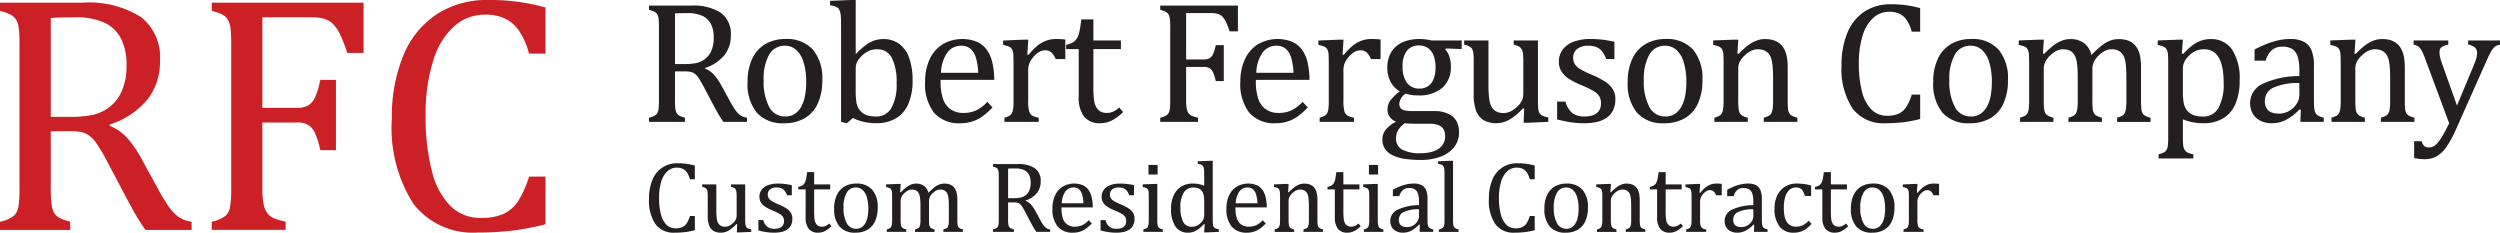
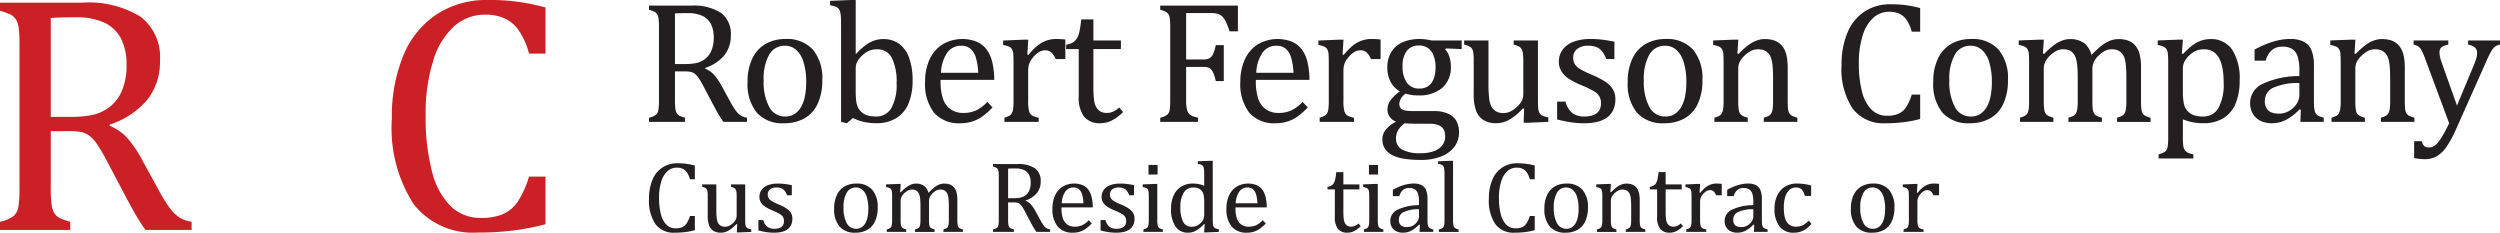
<svg xmlns="http://www.w3.org/2000/svg" id="Layer_1" data-name="Layer 1" viewBox="0 0 172 16.009">
  <defs>
    <style>.cls-1{fill:#cb2026;}.cls-2{fill:#231f20;}</style>
  </defs>
  <title>logo</title>
  <path class="cls-1" d="M3.493,9.025v3.894a8.041,8.041,0,0,0,.063,1.197,1.484,1.484,0,0,0,.189.562.966.966,0,0,0,.344.309,3.797,3.797,0,0,0,.744.269v.562H0v-.562a2.328,2.328,0,0,0,.951-.406,1.101,1.101,0,0,0,.315-.635A7.724,7.724,0,0,0,1.34,12.954V3.047a8.141,8.141,0,0,0-.057-1.151A1.443,1.443,0,0,0,1.094,1.335a.985.985,0,0,0-.35-.321A3.934,3.934,0,0,0,0,.745V.183H5.669a6.771,6.771,0,0,1,4.008.974A3.499,3.499,0,0,1,11.006,4.181a4.188,4.188,0,0,1-.864,2.669,5.593,5.593,0,0,1-2.594,1.717v.092a3.369,3.369,0,0,1,1.197.82,8.238,8.238,0,0,1,1.105,1.654l1.031,1.878a11.378,11.378,0,0,0,.767,1.261,2.832,2.832,0,0,0,.653.663,2.16,2.16,0,0,0,.882.321v.562H10.01a13.462,13.462,0,0,1-.825-1.306Q8.796,13.812,8.418,13.091L7.41,11.178A12.382,12.382,0,0,0,6.66,9.895a2.299,2.299,0,0,0-.539-.578,1.534,1.534,0,0,0-.527-.229,4.149,4.149,0,0,0-.842-.064Zm0-7.788V8.041H4.787a7.384,7.384,0,0,0,1.615-.143,2.994,2.994,0,0,0,1.145-.544A2.771,2.771,0,0,0,8.389,6.236a4.355,4.355,0,0,0,.315-1.758,3.928,3.928,0,0,0-.372-1.81A2.481,2.481,0,0,0,7.204,1.57a4.602,4.602,0,0,0-2.039-.378Q4.134,1.191,3.493,1.237Z" />
-   <path class="cls-1" d="M25.013.183V3.643H23.89a9.878,9.878,0,0,0-.486-1.261,2.65,2.65,0,0,0-.493-.733,1.442,1.442,0,0,0-.601-.355,3.237,3.237,0,0,0-.905-.104H18.05v6.23h2.359a1.582,1.582,0,0,0,.79-.165,1.236,1.236,0,0,0,.475-.556,5.544,5.544,0,0,0,.361-1.203h1.077v4.834H22.035a5.423,5.423,0,0,0-.366-1.174,1.319,1.319,0,0,0-.464-.562,1.54,1.54,0,0,0-.796-.166H18.05v4.489a6.017,6.017,0,0,0,.08,1.099,1.561,1.561,0,0,0,.263.653,1.102,1.102,0,0,0,.492.361,5.277,5.277,0,0,0,.767.223v.562h-5.085v-.562a2.328,2.328,0,0,0,.951-.406,1.101,1.101,0,0,0,.315-.635,7.724,7.724,0,0,0,.075-1.26V3.047a8.141,8.141,0,0,0-.057-1.151,1.443,1.443,0,0,0-.189-.562.985.985,0,0,0-.35-.321,3.934,3.934,0,0,0-.744-.269V.183Z" />
  <path class="cls-1" d="M37.531.516V3.689H36.397a4.999,4.999,0,0,0-.699-1.586,2.456,2.456,0,0,0-.985-.842,3.278,3.278,0,0,0-1.351-.253,3.153,3.153,0,0,0-2.101.785,5.163,5.163,0,0,0-1.449,2.359,12.086,12.086,0,0,0-.527,3.808,14.635,14.635,0,0,0,.435,3.831,5.089,5.089,0,0,0,1.283,2.393,2.905,2.905,0,0,0,2.084.808,3.753,3.753,0,0,0,1.535-.269,2.433,2.433,0,0,0,1.002-.853,6.684,6.684,0,0,0,.773-1.718h1.134v3.275a16.753,16.753,0,0,1-2.205.429A19.742,19.742,0,0,1,32.847,16a5.167,5.167,0,0,1-4.398-1.97,9.674,9.674,0,0,1-1.489-5.876,11.033,11.033,0,0,1,.773-4.294,6.234,6.234,0,0,1,2.273-2.852A6.282,6.282,0,0,1,33.591,0a14.034,14.034,0,0,1,3.94.516Z" />
  <path class="cls-2" d="M46.438,4.91V6.902a4.096,4.096,0,0,0,.032.612.754.754,0,0,0,.097.287.493.493,0,0,0,.176.158,1.981,1.981,0,0,0,.381.138v.287H44.651V8.098a1.2,1.2,0,0,0,.486-.208.566.566,0,0,0,.161-.325,3.963,3.963,0,0,0,.038-.645V1.852a4.183,4.183,0,0,0-.029-.589.736.736,0,0,0-.097-.287.498.498,0,0,0-.179-.164,1.981,1.981,0,0,0-.381-.138V.387h2.9a3.465,3.465,0,0,1,2.051.498,1.79,1.79,0,0,1,.68,1.547,2.141,2.141,0,0,1-.442,1.365,2.861,2.861,0,0,1-1.327.879v.047a1.72,1.72,0,0,1,.612.419,4.207,4.207,0,0,1,.565.847l.527.961a5.761,5.761,0,0,0,.393.645,1.455,1.455,0,0,0,.334.34,1.112,1.112,0,0,0,.451.164v.287h-1.623a6.962,6.962,0,0,1-.422-.668q-.199-.357-.393-.727l-.516-.979a6.264,6.264,0,0,0-.384-.656,1.177,1.177,0,0,0-.275-.296.787.787,0,0,0-.27-.117,2.124,2.124,0,0,0-.431-.032Zm0-3.984V4.406h.662a3.784,3.784,0,0,0,.826-.073,1.529,1.529,0,0,0,.586-.278,1.415,1.415,0,0,0,.431-.571,2.231,2.231,0,0,0,.161-.899,2.008,2.008,0,0,0-.19-.926,1.268,1.268,0,0,0-.577-.562,2.354,2.354,0,0,0-1.043-.193Q46.767.902,46.438.926Z" />
  <path class="cls-2" d="M53.936,8.479a2.365,2.365,0,0,1-1.86-.718,3.096,3.096,0,0,1-.642-2.124A3.602,3.602,0,0,1,51.771,4.002a2.261,2.261,0,0,1,.923-.993,2.706,2.706,0,0,1,1.336-.325,2.4,2.4,0,0,1,1.898.729,3.066,3.066,0,0,1,.645,2.095,3.756,3.756,0,0,1-.322,1.641,2.203,2.203,0,0,1-.914.999A2.823,2.823,0,0,1,53.936,8.479ZM52.541,5.514a3.672,3.672,0,0,0,.384,1.854,1.211,1.211,0,0,0,1.099.647,1.145,1.145,0,0,0,.668-.19,1.434,1.434,0,0,0,.448-.513,2.509,2.509,0,0,0,.249-.747,5.023,5.023,0,0,0,.076-.888A4.563,4.563,0,0,0,55.275,4.248a1.769,1.769,0,0,0-.519-.835,1.156,1.156,0,0,0-.75-.267,1.204,1.204,0,0,0-1.087.615A3.364,3.364,0,0,0,52.541,5.514Z" />
  <path class="cls-2" d="M58.873,3.703,58.896,3.709a5.184,5.184,0,0,1,.683-.621,2.291,2.291,0,0,1,.562-.296,1.895,1.895,0,0,1,.636-.103,1.804,1.804,0,0,1,1.075.319,2.014,2.014,0,0,1,.691.958,4.417,4.417,0,0,1,.243,1.564,4.003,4.003,0,0,1-.29,1.614,2.109,2.109,0,0,1-.855.996,2.567,2.567,0,0,1-1.339.337,4.044,4.044,0,0,1-.817-.079,3.599,3.599,0,0,1-.806-.278l-.41.357-.404-.094V2.016q0-.562-.009-.785a1.932,1.932,0,0,0-.047-.378.655.655,0,0,0-.105-.243A.474.474,0,0,0,57.522.469a1.909,1.909,0,0,0-.413-.105V.059L58.527,0h.346Zm0,2.572a4.947,4.947,0,0,0,.041.718,1.342,1.342,0,0,0,.138.442,1.079,1.079,0,0,0,.281.322,1.061,1.061,0,0,0,.413.202,2.157,2.157,0,0,0,.51.056,1.183,1.183,0,0,0,1.066-.574,3.269,3.269,0,0,0,.363-1.723A3.619,3.619,0,0,0,61.354,3.976a1.078,1.078,0,0,0-.999-.583,1.414,1.414,0,0,0-.568.103,1.67,1.67,0,0,0-.466.319,1.613,1.613,0,0,0-.34.428,1.036,1.036,0,0,0-.108.48Z" />
  <path class="cls-2" d="M68.286,7.389a4.947,4.947,0,0,1-.688.615,2.625,2.625,0,0,1-.688.349,2.582,2.582,0,0,1-.826.126,2.259,2.259,0,0,1-1.822-.724,3.221,3.221,0,0,1-.615-2.136,3.589,3.589,0,0,1,.313-1.541,2.371,2.371,0,0,1,.894-1.031,2.705,2.705,0,0,1,2.344-.176,1.696,1.696,0,0,1,.665.513,2.389,2.389,0,0,1,.387.82,5.407,5.407,0,0,1,.155,1.292H64.712v.105a3.759,3.759,0,0,0,.155,1.163,1.469,1.469,0,0,0,.51.738,1.495,1.495,0,0,0,.923.267,2.024,2.024,0,0,0,.864-.179,2.562,2.562,0,0,0,.765-.583Zm-.984-2.379a4.458,4.458,0,0,0-.158-1.034,1.294,1.294,0,0,0-.369-.615.947.947,0,0,0-.645-.214,1.142,1.142,0,0,0-.964.483,2.6,2.6,0,0,0-.425,1.38Z" />
  <path class="cls-2" d="M70.68,3.756l.082.018a4.463,4.463,0,0,1,.598-.618,2.16,2.16,0,0,1,.595-.349,2.001,2.001,0,0,1,.724-.123,4.889,4.889,0,0,1,.615.035V4.066h-.662a1.374,1.374,0,0,0-.299-.46.621.621,0,0,0-.434-.144.816.816,0,0,0-.419.123,1.561,1.561,0,0,0-.401.357,1.51,1.51,0,0,0-.267.439,1.448,1.448,0,0,0-.073.486V6.92a2.798,2.798,0,0,0,.064.735.519.519,0,0,0,.214.296,1.289,1.289,0,0,0,.448.146v.287H69.104V8.098a1.964,1.964,0,0,0,.319-.123.518.518,0,0,0,.167-.146A.691.691,0,0,0,69.696,7.541,3.716,3.716,0,0,0,69.731,6.938V4.383q0-.375-.012-.604a.915.915,0,0,0-.082-.366.445.445,0,0,0-.214-.205,1.691,1.691,0,0,0-.407-.114V2.789l1.371-.059h.357Z" />
  <path class="cls-2" d="M73.35,3.076a1.231,1.231,0,0,0,.475-.164.841.841,0,0,0,.284-.302,1.66,1.66,0,0,0,.161-.463q.059-.278.123-.812h.832V2.783h1.893V3.375H75.225V5.982a6.886,6.886,0,0,0,.047.905,1.247,1.247,0,0,0,.176.527.785.785,0,0,0,.293.272.943.943,0,0,0,.422.082,1.018,1.018,0,0,0,.439-.097,1.649,1.649,0,0,0,.404-.278l.264.316a3.159,3.159,0,0,1-.788.586,1.736,1.736,0,0,1-.771.182,1.373,1.373,0,0,1-1.125-.448A2.189,2.189,0,0,1,74.217,6.627V3.375h-.867Z" />
  <path class="cls-2" d="M85.168.387V2.156h-.574a5.061,5.061,0,0,0-.249-.645,1.355,1.355,0,0,0-.252-.375.737.737,0,0,0-.308-.182,1.657,1.657,0,0,0-.463-.053H81.606v3.188h1.207a.808.808,0,0,0,.404-.085.635.635,0,0,0,.243-.284,2.852,2.852,0,0,0,.185-.615h.551V5.578H83.645a2.789,2.789,0,0,0-.188-.601.675.675,0,0,0-.237-.287.786.786,0,0,0-.407-.085H81.606V6.902a3.071,3.071,0,0,0,.041.562.797.797,0,0,0,.135.334.567.567,0,0,0,.252.185,2.795,2.795,0,0,0,.393.114v.287H79.825V8.098a1.2,1.2,0,0,0,.486-.208.566.566,0,0,0,.161-.325,3.963,3.963,0,0,0,.038-.645V1.852a4.183,4.183,0,0,0-.029-.589.736.736,0,0,0-.097-.287.498.498,0,0,0-.179-.164,1.981,1.981,0,0,0-.381-.138V.387Z" />
  <path class="cls-2" d="M89.976,7.389a4.946,4.946,0,0,1-.688.615,2.631,2.631,0,0,1-.689.349,2.582,2.582,0,0,1-.826.126,2.258,2.258,0,0,1-1.822-.724,3.221,3.221,0,0,1-.615-2.136,3.589,3.589,0,0,1,.314-1.541,2.369,2.369,0,0,1,.893-1.031,2.704,2.704,0,0,1,2.343-.176,1.699,1.699,0,0,1,.666.513,2.389,2.389,0,0,1,.387.82,5.414,5.414,0,0,1,.154,1.292H86.402v.105a3.756,3.756,0,0,0,.156,1.163,1.468,1.468,0,0,0,.509.738,1.492,1.492,0,0,0,.922.267,2.028,2.028,0,0,0,.865-.179,2.559,2.559,0,0,0,.764-.583Zm-.984-2.379a4.458,4.458,0,0,0-.158-1.034,1.294,1.294,0,0,0-.369-.615.947.947,0,0,0-.645-.214,1.14,1.14,0,0,0-.963.483,2.604,2.604,0,0,0-.425,1.38Z" />
  <path class="cls-2" d="M92.37,3.756l.082.018a4.463,4.463,0,0,1,.598-.618,2.16,2.16,0,0,1,.595-.349,2.001,2.001,0,0,1,.724-.123,4.889,4.889,0,0,1,.615.035V4.066h-.662a1.374,1.374,0,0,0-.299-.46.621.621,0,0,0-.434-.144.816.816,0,0,0-.419.123,1.561,1.561,0,0,0-.401.357,1.51,1.51,0,0,0-.267.439,1.448,1.448,0,0,0-.073.486V6.92a2.798,2.798,0,0,0,.064.735.519.519,0,0,0,.214.296,1.289,1.289,0,0,0,.448.146v.287H90.794V8.098a1.964,1.964,0,0,0,.319-.123.518.518,0,0,0,.167-.146.691.691,0,0,0,.105-.287,3.716,3.716,0,0,0,.035-.604V4.383q0-.375-.012-.604a.915.915,0,0,0-.082-.366.445.445,0,0,0-.214-.205,1.691,1.691,0,0,0-.407-.114V2.789l1.371-.059h.357Z" />
  <path class="cls-2" d="M100.564,3.375l-1.084-.041-.053.064a1.252,1.252,0,0,1,.287.495,2.109,2.109,0,0,1,.105.677,1.86,1.86,0,0,1-.589,1.474,2.451,2.451,0,0,1-1.673.519,2.544,2.544,0,0,1-.838-.123.91.91,0,0,0-.445.668.535.535,0,0,0,.085.328.479.479,0,0,0,.281.158,2.772,2.772,0,0,0,.595.047h1.406a2.298,2.298,0,0,1,1.014.193,1.192,1.192,0,0,1,.56.519,1.639,1.639,0,0,1,.167.759,1.615,1.615,0,0,1-.316.981,2.044,2.044,0,0,1-.914.671,3.723,3.723,0,0,1-1.395.24,7.633,7.633,0,0,1-1.081-.07,2.892,2.892,0,0,1-.838-.237,1.352,1.352,0,0,1-.539-.439,1.163,1.163,0,0,1-.19-.683,1.036,1.036,0,0,1,.246-.671,2.116,2.116,0,0,1,.697-.53.974.974,0,0,1-.434-.328.841.841,0,0,1-.158-.51,1.073,1.073,0,0,1,.188-.612,2.929,2.929,0,0,1,.662-.636,1.636,1.636,0,0,1-.642-.668,2.05,2.05,0,0,1-.22-.961,2.124,2.124,0,0,1,.167-.876A1.664,1.664,0,0,1,96.079,3.167a1.974,1.974,0,0,1,.7-.363,3.053,3.053,0,0,1,.873-.12,3.586,3.586,0,0,1,.838.1h2.074ZM96.645,8.479a1.683,1.683,0,0,0-.448.472,1.077,1.077,0,0,0-.149.565.839.839,0,0,0,.419.776,2.572,2.572,0,0,0,1.28.249,2.6,2.6,0,0,0,.905-.141,1.243,1.243,0,0,0,.577-.404.992.992,0,0,0,.199-.615,1.245,1.245,0,0,0-.041-.319.647.647,0,0,0-.155-.278.786.786,0,0,0-.325-.196,1.715,1.715,0,0,0-.551-.073h-.873Q97.008,8.514,96.645,8.479ZM96.498,4.564a1.855,1.855,0,0,0,.299,1.131,1.011,1.011,0,0,0,.861.398,1.057,1.057,0,0,0,.51-.114.944.944,0,0,0,.343-.313,1.414,1.414,0,0,0,.193-.46,2.379,2.379,0,0,0,.062-.548,2.215,2.215,0,0,0-.146-.861A1.076,1.076,0,0,0,98.221,3.29a1.053,1.053,0,0,0-.58-.161A1.02,1.02,0,0,0,96.791,3.498,1.683,1.683,0,0,0,96.498,4.564Z" />
  <path class="cls-2" d="M100.737,2.783h1.67V5.766a7.694,7.694,0,0,0,.053,1.043,1.56,1.56,0,0,0,.158.539.89.89,0,0,0,.299.305.988.988,0,0,0,.533.123,1.075,1.075,0,0,0,.428-.088,1.816,1.816,0,0,0,.457-.308,1.476,1.476,0,0,0,.36-.437,1.113,1.113,0,0,0,.108-.504V4.242q0-.334-.018-.504a1.04,1.04,0,0,0-.059-.272.588.588,0,0,0-.097-.167.521.521,0,0,0-.158-.117,1.714,1.714,0,0,0-.331-.111V2.783h1.67v4.002q0,.451.018.65a.894.894,0,0,0,.076.316.459.459,0,0,0,.182.19,1.548,1.548,0,0,0,.439.138v.305l-1.342.059h-.357l.035-.961-.088-.023a3.878,3.878,0,0,1-.929.773,1.811,1.811,0,0,1-.888.246,1.664,1.664,0,0,1-.879-.211,1.27,1.27,0,0,1-.516-.63,3.249,3.249,0,0,1-.17-1.181V4.242a3.951,3.951,0,0,0-.038-.677.564.564,0,0,0-.146-.293,1.115,1.115,0,0,0-.472-.202Z" />
  <path class="cls-2" d="M111.071,4.066h-.562a1.767,1.767,0,0,0-.305-.554.973.973,0,0,0-.398-.284,1.585,1.585,0,0,0-.545-.082,1.173,1.173,0,0,0-.747.22.724.724,0,0,0-.278.601.818.818,0,0,0,.111.445,1.123,1.123,0,0,0,.346.328,6.017,6.017,0,0,0,.826.404,6.024,6.024,0,0,1,.923.475,1.742,1.742,0,0,1,.51.504,1.24,1.24,0,0,1,.185.686,1.731,1.731,0,0,1-.158.779,1.354,1.354,0,0,1-.445.516,1.911,1.911,0,0,1-.683.287,3.985,3.985,0,0,1-.864.088,6.104,6.104,0,0,1-.955-.073,8.895,8.895,0,0,1-.902-.19V6.99h.574a1.493,1.493,0,0,0,.469.782,1.354,1.354,0,0,0,.855.243,1.939,1.939,0,0,0,.413-.044,1.076,1.076,0,0,0,.36-.146.739.739,0,0,0,.252-.278.926.926,0,0,0,.094-.439.906.906,0,0,0-.117-.486,1.123,1.123,0,0,0-.363-.343,6.804,6.804,0,0,0-.867-.419,5.372,5.372,0,0,1-.855-.434,1.691,1.691,0,0,1-.507-.498A1.229,1.229,0,0,1,107.251,4.248a1.371,1.371,0,0,1,.261-.835,1.62,1.62,0,0,1,.753-.542,3.236,3.236,0,0,1,1.154-.188,7.108,7.108,0,0,1,.747.038q.36.038.905.149Z" />
  <path class="cls-2" d="M114.49,8.479a2.365,2.365,0,0,1-1.86-.718,3.096,3.096,0,0,1-.642-2.124A3.602,3.602,0,0,1,112.325,4.002a2.261,2.261,0,0,1,.923-.993,2.706,2.706,0,0,1,1.336-.325,2.4,2.4,0,0,1,1.898.729,3.066,3.066,0,0,1,.645,2.095,3.756,3.756,0,0,1-.322,1.641,2.203,2.203,0,0,1-.914.999A2.823,2.823,0,0,1,114.49,8.479ZM113.096,5.514a3.672,3.672,0,0,0,.384,1.854,1.211,1.211,0,0,0,1.099.647,1.145,1.145,0,0,0,.668-.19,1.434,1.434,0,0,0,.448-.513,2.509,2.509,0,0,0,.249-.747,5.023,5.023,0,0,0,.076-.888A4.563,4.563,0,0,0,115.829,4.248a1.769,1.769,0,0,0-.519-.835,1.156,1.156,0,0,0-.75-.267,1.204,1.204,0,0,0-1.087.615A3.364,3.364,0,0,0,113.096,5.514Z" />
  <path class="cls-2" d="M123.658,8.385h-2.309V8.098a2.066,2.066,0,0,0,.328-.123.48.48,0,0,0,.167-.146.754.754,0,0,0,.105-.29,3.396,3.396,0,0,0,.038-.595V5.408q0-.41-.023-.744a3.096,3.096,0,0,0-.079-.548,1.135,1.135,0,0,0-.135-.334.857.857,0,0,0-.188-.205.872.872,0,0,0-.249-.135,1.13,1.13,0,0,0-.369-.05,1.059,1.059,0,0,0-.434.091,1.772,1.772,0,0,0-.451.313,1.594,1.594,0,0,0-.357.439,1.075,1.075,0,0,0-.111.498V6.92a3.496,3.496,0,0,0,.047.7.515.515,0,0,0,.179.299,1.212,1.212,0,0,0,.431.179v.287h-2.297V8.098a1.935,1.935,0,0,0,.325-.123.489.489,0,0,0,.164-.146.75.75,0,0,0,.105-.287,3.435,3.435,0,0,0,.038-.604V4.383q0-.375-.012-.604a.915.915,0,0,0-.082-.366.445.445,0,0,0-.214-.205,1.691,1.691,0,0,0-.407-.114V2.783l1.371-.053h.357l-.064.955.082.023a5.658,5.658,0,0,1,.7-.627,2.422,2.422,0,0,1,.539-.29,1.625,1.625,0,0,1,.577-.103,2.005,2.005,0,0,1,.565.073,1.268,1.268,0,0,1,.439.226,1.234,1.234,0,0,1,.313.378,1.878,1.878,0,0,1,.185.542,4.324,4.324,0,0,1,.062.803v2.209a5.135,5.135,0,0,0,.023.586.753.753,0,0,0,.082.281.48.48,0,0,0,.17.167,1.685,1.685,0,0,0,.387.144Z" />
  <path class="cls-2" d="M132.107.557v1.623h-.58a2.559,2.559,0,0,0-.357-.812A1.26,1.26,0,0,0,130.666.938a1.68,1.68,0,0,0-.691-.129,1.613,1.613,0,0,0-1.075.401,2.644,2.644,0,0,0-.741,1.207,6.181,6.181,0,0,0-.27,1.948,7.491,7.491,0,0,0,.223,1.96,2.606,2.606,0,0,0,.656,1.225,1.487,1.487,0,0,0,1.066.413,1.918,1.918,0,0,0,.785-.138,1.246,1.246,0,0,0,.513-.437,3.423,3.423,0,0,0,.396-.879h.58V8.186a8.592,8.592,0,0,1-1.128.22,10.119,10.119,0,0,1-1.269.073,2.644,2.644,0,0,1-2.25-1.008,4.948,4.948,0,0,1-.762-3.006,5.65,5.65,0,0,1,.396-2.197,3.189,3.189,0,0,1,1.163-1.459A3.211,3.211,0,0,1,130.092.293a8.068,8.068,0,0,1,.984.056A7.958,7.958,0,0,1,132.107.557Z" />
  <path class="cls-2" d="M135.51,8.479a2.365,2.365,0,0,1-1.86-.718,3.096,3.096,0,0,1-.642-2.124,3.602,3.602,0,0,1,.337-1.635,2.261,2.261,0,0,1,.923-.993,2.706,2.706,0,0,1,1.336-.325,2.4,2.4,0,0,1,1.898.729,3.066,3.066,0,0,1,.645,2.095,3.756,3.756,0,0,1-.322,1.641,2.203,2.203,0,0,1-.914.999A2.823,2.823,0,0,1,135.51,8.479Zm-1.395-2.965a3.672,3.672,0,0,0,.384,1.854,1.211,1.211,0,0,0,1.099.647,1.145,1.145,0,0,0,.668-.19,1.434,1.434,0,0,0,.448-.513,2.509,2.509,0,0,0,.249-.747,5.023,5.023,0,0,0,.076-.888,4.563,4.563,0,0,0-.19-1.43,1.769,1.769,0,0,0-.519-.835,1.156,1.156,0,0,0-.75-.267,1.204,1.204,0,0,0-1.087.615A3.364,3.364,0,0,0,134.115,5.514Z" />
  <path class="cls-2" d="M140.552,3.686l.082.023a7.179,7.179,0,0,1,.577-.53,2.692,2.692,0,0,1,.437-.287,1.895,1.895,0,0,1,.396-.155,1.529,1.529,0,0,1,.378-.047,1.58,1.58,0,0,1,.955.27,1.403,1.403,0,0,1,.51.826,7.765,7.765,0,0,1,.712-.656,2.334,2.334,0,0,1,.557-.325,1.626,1.626,0,0,1,.612-.114,1.811,1.811,0,0,1,.677.114,1.191,1.191,0,0,1,.48.352,1.497,1.497,0,0,1,.287.595,4.055,4.055,0,0,1,.091.961v2.209a4.262,4.262,0,0,0,.029.615.787.787,0,0,0,.085.264.473.473,0,0,0,.167.161,1.558,1.558,0,0,0,.375.138v.287h-2.303V8.098a2.066,2.066,0,0,0,.328-.123.48.48,0,0,0,.167-.146.754.754,0,0,0,.105-.29,3.396,3.396,0,0,0,.038-.595V5.408q0-.498-.026-.823a2.749,2.749,0,0,0-.082-.519,1.013,1.013,0,0,0-.135-.305.996.996,0,0,0-.179-.193.755.755,0,0,0-.234-.129,1.115,1.115,0,0,0-.357-.047,1.025,1.025,0,0,0-.437.094,1.739,1.739,0,0,0-.439.316,1.501,1.501,0,0,0-.343.448,1.241,1.241,0,0,0-.105.53V6.92a4.262,4.262,0,0,0,.029.615.787.787,0,0,0,.085.264.473.473,0,0,0,.167.161,1.558,1.558,0,0,0,.375.138v.287h-2.303V8.098a2.066,2.066,0,0,0,.328-.123.48.48,0,0,0,.167-.146.754.754,0,0,0,.105-.29,3.396,3.396,0,0,0,.038-.595V5.408q0-.521-.029-.85a2.642,2.642,0,0,0-.091-.527.992.992,0,0,0-.158-.322.831.831,0,0,0-.196-.188.748.748,0,0,0-.234-.097,1.314,1.314,0,0,0-.305-.032.973.973,0,0,0-.451.108,1.946,1.946,0,0,0-.431.313,1.525,1.525,0,0,0-.331.428,1.059,1.059,0,0,0-.111.48V6.92q0,.334.018.51a1.108,1.108,0,0,0,.056.275.478.478,0,0,0,.097.161.622.622,0,0,0,.167.117,1.755,1.755,0,0,0,.325.114v.287h-2.297V8.098a1.964,1.964,0,0,0,.319-.123.518.518,0,0,0,.167-.146.691.691,0,0,0,.105-.287,3.716,3.716,0,0,0,.035-.604V4.383q0-.375-.012-.604a.915.915,0,0,0-.082-.366.445.445,0,0,0-.214-.205,1.691,1.691,0,0,0-.407-.114V2.783l1.371-.053h.357Z" />
  <path class="cls-2" d="M150.182,8.209V9.445a4.46,4.46,0,0,0,.026.568.765.765,0,0,0,.094.296.52.52,0,0,0,.193.179,1.535,1.535,0,0,0,.407.129v.287h-2.391v-.287a2.261,2.261,0,0,0,.343-.12.447.447,0,0,0,.202-.182.835.835,0,0,0,.094-.325,5.02,5.02,0,0,0,.023-.545V4.418q0-.422-.012-.601a1.361,1.361,0,0,0-.047-.296.507.507,0,0,0-.103-.193.541.541,0,0,0-.182-.129,1.858,1.858,0,0,0-.378-.105V2.783l1.377-.053h.357l-.076.955.088.023a6.875,6.875,0,0,1,.574-.536,2.451,2.451,0,0,1,.437-.278,1.957,1.957,0,0,1,.434-.158,2.008,2.008,0,0,1,.442-.047,1.717,1.717,0,0,1,1.485.724,3.618,3.618,0,0,1,.519,2.118,4.001,4.001,0,0,1-.293,1.626,2.102,2.102,0,0,1-.853.99,2.571,2.571,0,0,1-1.333.331,3.862,3.862,0,0,1-.785-.073A3.512,3.512,0,0,1,150.182,8.209Zm0-1.934a4.088,4.088,0,0,0,.07.867,1.053,1.053,0,0,0,.249.495,1.128,1.128,0,0,0,.422.284,1.818,1.818,0,0,0,.642.094,1.168,1.168,0,0,0,1.066-.589,3.397,3.397,0,0,0,.357-1.737q0-2.297-1.342-2.297a1.419,1.419,0,0,0-.565.103,1.592,1.592,0,0,0-.472.331,1.506,1.506,0,0,0-.331.442,1.104,1.104,0,0,0-.097.46Z" />
  <path class="cls-2" d="M158.295,7.547l-.088-.023a3.581,3.581,0,0,1-.958.738,2.159,2.159,0,0,1-.952.217,1.709,1.709,0,0,1-.785-.173,1.232,1.232,0,0,1-.521-.486,1.417,1.417,0,0,1-.182-.724,1.447,1.447,0,0,1,.847-1.321,5.995,5.995,0,0,1,2.54-.542V4.852a3.145,3.145,0,0,0-.117-.961A.944.944,0,0,0,157.709,3.375a1.22,1.22,0,0,0-.674-.164,1.086,1.086,0,0,0-.735.24,1.47,1.47,0,0,0-.419.721h-.768V3.41a8.368,8.368,0,0,1,.938-.431,5.42,5.42,0,0,1,.75-.217,3.681,3.681,0,0,1,.762-.079,2.009,2.009,0,0,1,.932.185,1.172,1.172,0,0,1,.527.565,2.868,2.868,0,0,1,.176,1.148V6.621q0,.434.006.612a2.125,2.125,0,0,0,.035.331.69.69,0,0,0,.088.243.481.481,0,0,0,.173.155,1.757,1.757,0,0,0,.372.135v.287h-1.605Zm-.1-1.834a4.124,4.124,0,0,0-1.781.316.981.981,0,0,0-.592.92.909.909,0,0,0,.135.527.693.693,0,0,0,.34.267,1.448,1.448,0,0,0,.486.073,1.389,1.389,0,0,0,.724-.193,1.442,1.442,0,0,0,.507-.492,1.134,1.134,0,0,0,.182-.592Z" />
  <path class="cls-2" d="M166.114,8.385h-2.309V8.098a2.066,2.066,0,0,0,.328-.123.48.48,0,0,0,.167-.146.754.754,0,0,0,.105-.29,3.396,3.396,0,0,0,.038-.595V5.408q0-.41-.023-.744a3.096,3.096,0,0,0-.079-.548,1.135,1.135,0,0,0-.135-.334.857.857,0,0,0-.188-.205.872.872,0,0,0-.249-.135,1.13,1.13,0,0,0-.369-.05,1.059,1.059,0,0,0-.434.091,1.772,1.772,0,0,0-.451.313,1.594,1.594,0,0,0-.357.439,1.075,1.075,0,0,0-.111.498V6.92a3.496,3.496,0,0,0,.047.7.515.515,0,0,0,.179.299,1.212,1.212,0,0,0,.431.179v.287h-2.297V8.098a1.935,1.935,0,0,0,.325-.123.489.489,0,0,0,.164-.146A.75.75,0,0,0,161.002,7.541,3.435,3.435,0,0,0,161.04,6.938V4.383q0-.375-.012-.604a.915.915,0,0,0-.082-.366.445.445,0,0,0-.214-.205,1.691,1.691,0,0,0-.407-.114V2.783l1.371-.053h.357l-.064.955.082.023a5.658,5.658,0,0,1,.7-.627,2.422,2.422,0,0,1,.539-.29,1.625,1.625,0,0,1,.577-.103,2.005,2.005,0,0,1,.565.073,1.268,1.268,0,0,1,.439.226,1.234,1.234,0,0,1,.313.378,1.878,1.878,0,0,1,.185.542,4.324,4.324,0,0,1,.062.803v2.209a5.135,5.135,0,0,0,.023.586.753.753,0,0,0,.082.281.48.48,0,0,0,.17.167,1.685,1.685,0,0,0,.387.144Z" />
  <path class="cls-2" d="M168.988,8.865a7.76,7.76,0,0,1-.627,1.178,2.295,2.295,0,0,1-.671.68,1.61,1.61,0,0,1-.87.229,3.964,3.964,0,0,1-.727-.076V9.715h.521a.714.714,0,0,0,.176.334.444.444,0,0,0,.305.094.704.704,0,0,0,.313-.067,1.001,1.001,0,0,0,.287-.231,3.234,3.234,0,0,0,.352-.504Q168.25,9,168.502,8.479l-1.641-4.412a4.553,4.553,0,0,0-.255-.598.874.874,0,0,0-.208-.258.87.87,0,0,0-.34-.141V2.783h2.385v.287a1.664,1.664,0,0,0-.387.126.401.401,0,0,0-.164.158.517.517,0,0,0-.053.249,1.499,1.499,0,0,0,.038.328,3.421,3.421,0,0,0,.12.398l1.043,2.936,1.172-2.812a3.679,3.679,0,0,0,.155-.431,1.347,1.347,0,0,0,.056-.366.497.497,0,0,0-.138-.381,1.044,1.044,0,0,0-.478-.205V2.783H172v.287a.841.841,0,0,0-.352.144,1.092,1.092,0,0,0-.246.305,6.326,6.326,0,0,0-.293.583Z" />
  <path class="cls-2" d="M47.805,11.388V12.335H47.467a1.479,1.479,0,0,0-.208-.474.733.733,0,0,0-.294-.251.97.97,0,0,0-.403-.076.939.939,0,0,0-.627.234,1.542,1.542,0,0,0-.433.704,3.603,3.603,0,0,0-.157,1.137,4.379,4.379,0,0,0,.13,1.144,1.517,1.517,0,0,0,.383.714.865.865,0,0,0,.622.241,1.117,1.117,0,0,0,.458-.08.725.725,0,0,0,.299-.255,1.985,1.985,0,0,0,.231-.513h.338v.978a5.042,5.042,0,0,1-.658.128,5.922,5.922,0,0,1-.74.043,1.544,1.544,0,0,1-1.312-.588,2.886,2.886,0,0,1-.444-1.754,3.287,3.287,0,0,1,.231-1.281,1.791,1.791,0,0,1,1.748-1.152,4.728,4.728,0,0,1,.574.033A4.562,4.562,0,0,1,47.805,11.388Z" />
  <path class="cls-2" d="M48.31,12.687h.974V14.427a4.478,4.478,0,0,0,.031.607.903.903,0,0,0,.092.314.505.505,0,0,0,.174.178.567.567,0,0,0,.311.072.644.644,0,0,0,.25-.051,1.109,1.109,0,0,0,.267-.18.876.876,0,0,0,.21-.255.651.651,0,0,0,.063-.294V13.538c0-.131-.003-.229-.01-.295a.601.601,0,0,0-.034-.158.343.343,0,0,0-.057-.098.298.298,0,0,0-.092-.068.991.991,0,0,0-.193-.064v-.168h.974v2.334c0,.176.003.303.01.38a.521.521,0,0,0,.044.185.267.267,0,0,0,.106.111.921.921,0,0,0,.256.08v.178l-.783.034h-.208l.021-.561-.051-.014a2.254,2.254,0,0,1-.542.451,1.055,1.055,0,0,1-.518.144.97.97,0,0,1-.513-.123.739.739,0,0,1-.301-.367,1.901,1.901,0,0,1-.099-.689v-1.291a2.344,2.344,0,0,0-.022-.396.331.331,0,0,0-.086-.171.648.648,0,0,0-.275-.117Z" />
  <path class="cls-2" d="M54.477,13.435h-.328a1.024,1.024,0,0,0-.178-.322.568.568,0,0,0-.232-.166.916.916,0,0,0-.318-.048.686.686,0,0,0-.436.128.423.423,0,0,0-.163.351.477.477,0,0,0,.065.26.659.659,0,0,0,.202.191,3.466,3.466,0,0,0,.482.235,3.541,3.541,0,0,1,.538.277,1.018,1.018,0,0,1,.298.294.727.727,0,0,1,.107.399,1.01,1.01,0,0,1-.092.455.786.786,0,0,1-.26.301,1.143,1.143,0,0,1-.398.168,2.395,2.395,0,0,1-.504.051,3.582,3.582,0,0,1-.557-.043,5.05,5.05,0,0,1-.526-.111v-.714h.335a.87.87,0,0,0,.273.456.789.789,0,0,0,.499.143,1.106,1.106,0,0,0,.241-.026.617.617,0,0,0,.21-.085.433.433,0,0,0,.147-.162A.541.541,0,0,0,53.937,15.209a.532.532,0,0,0-.068-.284.661.661,0,0,0-.212-.199,3.813,3.813,0,0,0-.506-.244,3.155,3.155,0,0,1-.499-.254.98.98,0,0,1-.295-.29.713.713,0,0,1-.108-.396.803.803,0,0,1,.152-.487.95.95,0,0,1,.439-.316,1.903,1.903,0,0,1,.673-.109,4.201,4.201,0,0,1,.436.022q.209.022.528.087Z" />
-   <path class="cls-2" d="M54.92,12.857a.72.72,0,0,0,.277-.096.497.497,0,0,0,.166-.176.992.992,0,0,0,.094-.271c.023-.108.047-.266.072-.473h.485v.844h1.104v.346h-1.104v1.521a4.051,4.051,0,0,0,.027.528.725.725,0,0,0,.103.308.46.46,0,0,0,.171.159.561.561,0,0,0,.246.047.599.599,0,0,0,.256-.056.968.968,0,0,0,.236-.163l.154.186a1.876,1.876,0,0,1-.46.342,1.016,1.016,0,0,1-.449.105.8.8,0,0,1-.656-.262,1.276,1.276,0,0,1-.215-.818V13.032h-.506Z" />
  <path class="cls-2" d="M58.849,16.009a1.378,1.378,0,0,1-1.085-.419,1.805,1.805,0,0,1-.375-1.239,2.098,2.098,0,0,1,.197-.953,1.313,1.313,0,0,1,.538-.579,1.575,1.575,0,0,1,.779-.19,1.401,1.401,0,0,1,1.107.426,1.792,1.792,0,0,1,.376,1.223,2.19,2.19,0,0,1-.188.957,1.286,1.286,0,0,1-.533.582A1.645,1.645,0,0,1,58.849,16.009Zm-.813-1.729a2.146,2.146,0,0,0,.224,1.082.707.707,0,0,0,.641.378A.666.666,0,0,0,59.29,15.628a.838.838,0,0,0,.261-.299,1.476,1.476,0,0,0,.146-.437,2.913,2.913,0,0,0,.044-.518,2.671,2.671,0,0,0-.111-.834,1.036,1.036,0,0,0-.303-.487.675.675,0,0,0-.438-.155.703.703,0,0,0-.634.358A1.961,1.961,0,0,0,58.036,14.279Z" />
  <path class="cls-2" d="M61.93,13.213l.048.014a4.228,4.228,0,0,1,.336-.31,1.574,1.574,0,0,1,.255-.167,1.145,1.145,0,0,1,.23-.091.882.882,0,0,1,.221-.027.924.924,0,0,1,.557.157.818.818,0,0,1,.297.481,4.648,4.648,0,0,1,.415-.383,1.383,1.383,0,0,1,.325-.189.957.957,0,0,1,.357-.066,1.068,1.068,0,0,1,.395.066.707.707,0,0,1,.28.205.875.875,0,0,1,.167.348,2.341,2.341,0,0,1,.053.561v1.288a2.5,2.5,0,0,0,.017.358.446.446,0,0,0,.05.154.276.276,0,0,0,.097.094.906.906,0,0,0,.219.08v.168H64.907v-.168a1.208,1.208,0,0,0,.191-.071.286.286,0,0,0,.098-.085.461.461,0,0,0,.062-.17,1.996,1.996,0,0,0,.022-.347v-.896c0-.193-.005-.354-.015-.48a1.684,1.684,0,0,0-.048-.303.606.606,0,0,0-.079-.178.586.586,0,0,0-.104-.112.44.44,0,0,0-.137-.075.642.642,0,0,0-.208-.027.605.605,0,0,0-.255.055.997.997,0,0,0-.256.185.872.872,0,0,0-.2.262.724.724,0,0,0-.062.31v1.247a2.5,2.5,0,0,0,.017.358.458.458,0,0,0,.049.154.282.282,0,0,0,.098.094.906.906,0,0,0,.219.08v.168H62.956v-.168a1.208,1.208,0,0,0,.191-.071.28.28,0,0,0,.097-.085.444.444,0,0,0,.062-.17,1.937,1.937,0,0,0,.022-.347v-.896c0-.203-.006-.368-.017-.496a1.486,1.486,0,0,0-.053-.307.575.575,0,0,0-.092-.188.505.505,0,0,0-.115-.109.433.433,0,0,0-.137-.057.758.758,0,0,0-.178-.019.57.57,0,0,0-.263.063,1.106,1.106,0,0,0-.251.183.886.886,0,0,0-.193.25.612.612,0,0,0-.065.279v1.282c0,.13.003.229.01.298a.654.654,0,0,0,.032.16.273.273,0,0,0,.057.094.348.348,0,0,0,.098.068,1.002,1.002,0,0,0,.189.066v.168H61.011v-.168a1.186,1.186,0,0,0,.187-.071.309.309,0,0,0,.097-.085.409.409,0,0,0,.062-.168,2.164,2.164,0,0,0,.021-.352V13.62c0-.146-.002-.264-.007-.353a.533.533,0,0,0-.048-.214.259.259,0,0,0-.125-.119.958.958,0,0,0-.238-.066v-.182l.8-.031h.208Z" />
  <path class="cls-2" d="M69.357,13.927v1.162a2.449,2.449,0,0,0,.019.357.45.45,0,0,0,.057.168.284.284,0,0,0,.103.092,1.105,1.105,0,0,0,.222.08v.168H68.315v-.168a.69.69,0,0,0,.284-.121.327.327,0,0,0,.094-.189,2.266,2.266,0,0,0,.022-.376V12.144a2.455,2.455,0,0,0-.017-.344.433.433,0,0,0-.056-.168.294.294,0,0,0-.104-.096,1.17,1.17,0,0,0-.222-.08v-.168h1.692a2.023,2.023,0,0,1,1.196.291,1.044,1.044,0,0,1,.396.902,1.25,1.25,0,0,1-.258.797,1.669,1.669,0,0,1-.774.512v.027a1.011,1.011,0,0,1,.357.245,2.465,2.465,0,0,1,.33.493l.308.561a3.396,3.396,0,0,0,.229.377.849.849,0,0,0,.195.197.634.634,0,0,0,.263.096v.168h-.947a4.212,4.212,0,0,1-.246-.39q-.116-.208-.229-.424l-.301-.571a3.82,3.82,0,0,0-.224-.383.688.688,0,0,0-.161-.172.455.455,0,0,0-.157-.068,1.212,1.212,0,0,0-.251-.02Zm0-2.324v2.031h.386a2.215,2.215,0,0,0,.482-.043.899.899,0,0,0,.342-.162.825.825,0,0,0,.251-.334,1.296,1.296,0,0,0,.094-.524,1.175,1.175,0,0,0-.111-.54.741.741,0,0,0-.337-.328,1.372,1.372,0,0,0-.608-.113C69.651,11.589,69.485,11.594,69.357,11.603Z" />
  <path class="cls-2" d="M75.115,15.373a2.885,2.885,0,0,1-.401.358,1.476,1.476,0,0,1-.884.277,1.318,1.318,0,0,1-1.063-.422,1.88,1.88,0,0,1-.359-1.246,2.095,2.095,0,0,1,.183-.898,1.381,1.381,0,0,1,.521-.602,1.574,1.574,0,0,1,1.367-.104.988.988,0,0,1,.388.3,1.379,1.379,0,0,1,.226.479,3.139,3.139,0,0,1,.091.753H73.03v.062a2.184,2.184,0,0,0,.091.678.854.854,0,0,0,.297.431.874.874,0,0,0,.539.155,1.184,1.184,0,0,0,.504-.104,1.508,1.508,0,0,0,.446-.34Zm-.574-1.388a2.604,2.604,0,0,0-.092-.604.752.752,0,0,0-.215-.358.554.554,0,0,0-.376-.125.666.666,0,0,0-.562.282,1.517,1.517,0,0,0-.248.805Z" />
  <path class="cls-2" d="M78.019,13.435h-.328a1.024,1.024,0,0,0-.178-.322.568.568,0,0,0-.232-.166.916.916,0,0,0-.318-.048.686.686,0,0,0-.436.128.423.423,0,0,0-.163.351.477.477,0,0,0,.065.26.659.659,0,0,0,.202.191,3.466,3.466,0,0,0,.482.235,3.541,3.541,0,0,1,.538.277,1.018,1.018,0,0,1,.298.294.727.727,0,0,1,.107.399,1.01,1.01,0,0,1-.092.455.786.786,0,0,1-.26.301,1.143,1.143,0,0,1-.398.168,2.395,2.395,0,0,1-.504.051,3.582,3.582,0,0,1-.557-.043,5.05,5.05,0,0,1-.526-.111v-.714h.335a.87.87,0,0,0,.273.456.789.789,0,0,0,.499.143,1.106,1.106,0,0,0,.241-.026.617.617,0,0,0,.21-.085.433.433,0,0,0,.147-.162A.541.541,0,0,0,77.479,15.209a.532.532,0,0,0-.068-.284.661.661,0,0,0-.212-.199,3.813,3.813,0,0,0-.506-.244,3.155,3.155,0,0,1-.499-.254.98.98,0,0,1-.295-.29.713.713,0,0,1-.108-.396.803.803,0,0,1,.152-.487.95.95,0,0,1,.439-.316,1.903,1.903,0,0,1,.673-.109,4.201,4.201,0,0,1,.436.022q.209.022.528.087Z" />
  <path class="cls-2" d="M78.666,15.786a1.16,1.16,0,0,0,.19-.071.294.294,0,0,0,.096-.085.456.456,0,0,0,.062-.168,2.022,2.022,0,0,0,.022-.352V13.62c0-.146-.002-.264-.007-.353a.533.533,0,0,0-.048-.214.259.259,0,0,0-.125-.119.958.958,0,0,0-.238-.066v-.182l.796-.031h.208v2.444a2.045,2.045,0,0,0,.027.408.304.304,0,0,0,.104.175.705.705,0,0,0,.251.104v.168H78.666Zm.978-4.439v.663h-.629v-.663Z" />
  <path class="cls-2" d="M82.849,12.239c0-.219-.002-.372-.005-.459a1.179,1.179,0,0,0-.027-.22.383.383,0,0,0-.062-.142.258.258,0,0,0-.106-.082,1.089,1.089,0,0,0-.241-.062v-.178l.827-.033h.202v3.957c0,.178.003.306.01.382a.515.515,0,0,0,.044.183.264.264,0,0,0,.107.111.958.958,0,0,0,.258.08v.178l-.807.034h-.205l.041-.561L82.835,15.414a2.805,2.805,0,0,1-.374.344,1.497,1.497,0,0,1-.339.183,1.061,1.061,0,0,1-.384.068A.999.999,0,0,1,80.873,15.583a2.097,2.097,0,0,1-.304-1.229,2.086,2.086,0,0,1,.198-.952,1.353,1.353,0,0,1,.535-.583,1.513,1.513,0,0,1,.757-.191,2.195,2.195,0,0,1,.41.036,1.962,1.962,0,0,1,.379.118Zm0,1.688A3,3,0,0,0,82.825,13.5a.863.863,0,0,0-.081-.271.547.547,0,0,0-.152-.184.611.611,0,0,0-.21-.109.943.943,0,0,0-.275-.035.748.748,0,0,0-.666.351,1.84,1.84,0,0,0-.229,1.007,2.113,2.113,0,0,0,.188.998.612.612,0,0,0,.571.342,1.044,1.044,0,0,0,.25-.025.797.797,0,0,0,.195-.082.997.997,0,0,0,.195-.156.881.881,0,0,0,.146-.181.71.71,0,0,0,.07-.188,1.262,1.262,0,0,0,.024-.273Z" />
  <path class="cls-2" d="M87.086,15.373a2.832,2.832,0,0,1-.402.358,1.468,1.468,0,0,1-.883.277A1.319,1.319,0,0,1,84.737,15.587a1.88,1.88,0,0,1-.359-1.246,2.095,2.095,0,0,1,.183-.898,1.381,1.381,0,0,1,.521-.602,1.573,1.573,0,0,1,1.367-.104.995.995,0,0,1,.389.3,1.396,1.396,0,0,1,.225.479,3.133,3.133,0,0,1,.092.753H85v.062a2.184,2.184,0,0,0,.091.678.854.854,0,0,0,.297.431.873.873,0,0,0,.539.155,1.191,1.191,0,0,0,.505-.104,1.519,1.519,0,0,0,.445-.34Zm-.574-1.388a2.661,2.661,0,0,0-.092-.604.761.761,0,0,0-.217-.358.552.552,0,0,0-.375-.125.666.666,0,0,0-.563.282,1.517,1.517,0,0,0-.248.805Z" />
-   <path class="cls-2" d="M91.027,15.954h-1.346v-.168a1.269,1.269,0,0,0,.191-.071.287.287,0,0,0,.097-.085.444.444,0,0,0,.062-.17,1.985,1.985,0,0,0,.022-.347v-.896c0-.159-.005-.305-.014-.434a1.787,1.787,0,0,0-.046-.32.644.644,0,0,0-.079-.194.496.496,0,0,0-.109-.12.507.507,0,0,0-.146-.078.651.651,0,0,0-.215-.029.621.621,0,0,0-.253.053,1.019,1.019,0,0,0-.263.184.92.92,0,0,0-.209.256.632.632,0,0,0-.064.291v1.274a2.008,2.008,0,0,0,.027.408.301.301,0,0,0,.104.175.7.7,0,0,0,.252.104v.168H87.699v-.168a1.188,1.188,0,0,0,.189-.071.294.294,0,0,0,.096-.085.439.439,0,0,0,.062-.168,2.011,2.011,0,0,0,.022-.352V13.62c0-.146-.003-.264-.008-.353a.526.526,0,0,0-.047-.214.26.26,0,0,0-.125-.119.944.944,0,0,0-.238-.066v-.182l.801-.031h.208l-.038.558.049.014a3.306,3.306,0,0,1,.408-.366,1.431,1.431,0,0,1,.314-.169.939.939,0,0,1,.336-.06,1.176,1.176,0,0,1,.33.043.752.752,0,0,1,.257.131.72.72,0,0,1,.183.221,1.084,1.084,0,0,1,.107.316,2.481,2.481,0,0,1,.036.469v1.288a3.071,3.071,0,0,0,.014.342.443.443,0,0,0,.048.164.273.273,0,0,0,.1.098.961.961,0,0,0,.225.083Z" />
  <path class="cls-2" d="M91.331,12.857a.717.717,0,0,0,.276-.096.501.501,0,0,0,.166-.176.961.961,0,0,0,.094-.271c.022-.108.047-.266.071-.473h.486v.844h1.104v.346H92.425v1.521a3.966,3.966,0,0,0,.027.528.725.725,0,0,0,.102.308.462.462,0,0,0,.172.159.558.558,0,0,0,.246.047.6.6,0,0,0,.256-.056.97.97,0,0,0,.236-.163l.153.186a1.894,1.894,0,0,1-.46.342,1.014,1.014,0,0,1-.449.105.8.8,0,0,1-.656-.262,1.276,1.276,0,0,1-.215-.818V13.032h-.506Z" />
  <path class="cls-2" d="M93.835,15.786a1.188,1.188,0,0,0,.189-.071.294.294,0,0,0,.096-.085.439.439,0,0,0,.062-.168,2.011,2.011,0,0,0,.022-.352V13.62c0-.146-.003-.264-.008-.353a.526.526,0,0,0-.047-.214.26.26,0,0,0-.125-.119.944.944,0,0,0-.238-.066v-.182l.797-.031h.209v2.444a2.008,2.008,0,0,0,.027.408.301.301,0,0,0,.104.175.7.7,0,0,0,.252.104v.168H93.835Zm.977-4.439v.663h-.629v-.663Z" />
  <path class="cls-2" d="M97.685,15.466l-.051-.014a2.097,2.097,0,0,1-.559.43,1.252,1.252,0,0,1-.556.127.995.995,0,0,1-.458-.101.727.727,0,0,1-.305-.284.83.83,0,0,1-.105-.422.844.844,0,0,1,.494-.771,3.483,3.483,0,0,1,1.481-.316v-.222a1.823,1.823,0,0,0-.068-.561.548.548,0,0,0-.216-.301.704.704,0,0,0-.393-.096.631.631,0,0,0-.429.14.857.857,0,0,0-.245.421H95.829V13.052a5.054,5.054,0,0,1,.547-.251,3.072,3.072,0,0,1,.438-.126,2.112,2.112,0,0,1,.444-.047,1.168,1.168,0,0,1,.544.108.681.681,0,0,1,.307.329,1.674,1.674,0,0,1,.104.67v1.189q0,.253.003.357a1.174,1.174,0,0,0,.021.193.411.411,0,0,0,.051.142.29.29,0,0,0,.102.091.991.991,0,0,0,.217.078v.168H97.668ZM97.627,14.396a2.415,2.415,0,0,0-1.039.185.571.571,0,0,0-.345.536.531.531,0,0,0,.078.309.409.409,0,0,0,.198.155.854.854,0,0,0,.284.042.812.812,0,0,0,.422-.112.84.84,0,0,0,.295-.287A.656.656,0,0,0,97.627,14.878Z" />
  <path class="cls-2" d="M99.97,15.1a2.008,2.008,0,0,0,.027.408.302.302,0,0,0,.104.175.694.694,0,0,0,.251.104v.168H98.995v-.168a.764.764,0,0,0,.238-.092.287.287,0,0,0,.096-.114.627.627,0,0,0,.041-.182q.012-.114.012-.299V12.239c0-.219-.002-.372-.005-.459a1.179,1.179,0,0,0-.027-.22.368.368,0,0,0-.062-.142.258.258,0,0,0-.106-.082,1.079,1.079,0,0,0-.241-.062v-.178l.824-.033h.205Z" />
  <path class="cls-2" d="M105.589,11.388V12.335H105.25a1.49,1.49,0,0,0-.208-.474.733.733,0,0,0-.294-.251.968.968,0,0,0-.403-.076.941.941,0,0,0-.627.234,1.538,1.538,0,0,0-.433.704,3.617,3.617,0,0,0-.157,1.137,4.359,4.359,0,0,0,.13,1.144,1.517,1.517,0,0,0,.383.714.866.866,0,0,0,.622.241,1.117,1.117,0,0,0,.458-.08.731.731,0,0,0,.299-.255,1.97,1.97,0,0,0,.23-.513h.339v.978a5.026,5.026,0,0,1-.658.128,5.925,5.925,0,0,1-.739.043,1.542,1.542,0,0,1-1.312-.588,2.882,2.882,0,0,1-.445-1.754,3.286,3.286,0,0,1,.231-1.281,1.792,1.792,0,0,1,1.748-1.152,4.74,4.74,0,0,1,.574.033A4.546,4.546,0,0,1,105.589,11.388Z" />
  <path class="cls-2" d="M107.713,16.009a1.379,1.379,0,0,1-1.085-.419,1.805,1.805,0,0,1-.374-1.239,2.104,2.104,0,0,1,.196-.953,1.316,1.316,0,0,1,.538-.579,1.572,1.572,0,0,1,.779-.19,1.402,1.402,0,0,1,1.107.426,1.789,1.789,0,0,1,.376,1.223,2.183,2.183,0,0,1-.188.957,1.28,1.28,0,0,1-.533.582A1.642,1.642,0,0,1,107.713,16.009Zm-.813-1.729a2.141,2.141,0,0,0,.224,1.082.707.707,0,0,0,.641.378.67.67,0,0,0,.391-.111.846.846,0,0,0,.261-.299,1.462,1.462,0,0,0,.146-.437,2.959,2.959,0,0,0,.045-.518,2.655,2.655,0,0,0-.111-.834,1.032,1.032,0,0,0-.303-.487.676.676,0,0,0-.438-.155.703.703,0,0,0-.634.358A1.961,1.961,0,0,0,106.899,14.279Z" />
  <path class="cls-2" d="M113.2,15.954h-1.346v-.168a1.269,1.269,0,0,0,.191-.071.287.287,0,0,0,.097-.085.444.444,0,0,0,.062-.17,1.985,1.985,0,0,0,.022-.347v-.896c0-.159-.005-.305-.014-.434a1.787,1.787,0,0,0-.046-.32.644.644,0,0,0-.079-.194.496.496,0,0,0-.109-.12.507.507,0,0,0-.146-.078.651.651,0,0,0-.215-.029.621.621,0,0,0-.253.053,1.019,1.019,0,0,0-.263.184.92.92,0,0,0-.209.256.632.632,0,0,0-.064.291v1.274a2.008,2.008,0,0,0,.027.408.301.301,0,0,0,.104.175.7.7,0,0,0,.252.104v.168h-1.34v-.168a1.188,1.188,0,0,0,.189-.071.294.294,0,0,0,.096-.085.439.439,0,0,0,.062-.168,2.011,2.011,0,0,0,.022-.352V13.62c0-.146-.003-.264-.008-.353a.526.526,0,0,0-.047-.214.26.26,0,0,0-.125-.119.944.944,0,0,0-.238-.066v-.182l.801-.031h.208l-.038.558.049.014a3.306,3.306,0,0,1,.408-.366,1.431,1.431,0,0,1,.314-.169.939.939,0,0,1,.336-.06,1.176,1.176,0,0,1,.33.043.752.752,0,0,1,.257.131.72.72,0,0,1,.183.221,1.084,1.084,0,0,1,.107.316,2.481,2.481,0,0,1,.036.469v1.288a3.07,3.07,0,0,0,.014.342.443.443,0,0,0,.048.164.273.273,0,0,0,.1.098.961.961,0,0,0,.225.083Z" />
  <path class="cls-2" d="M113.504,12.857a.717.717,0,0,0,.276-.096.501.501,0,0,0,.166-.176.961.961,0,0,0,.094-.271c.022-.108.047-.266.071-.473h.486v.844h1.104v.346h-1.104v1.521a3.966,3.966,0,0,0,.027.528.725.725,0,0,0,.102.308.462.462,0,0,0,.172.159.558.558,0,0,0,.246.047.6.6,0,0,0,.256-.056.97.97,0,0,0,.236-.163l.153.186a1.894,1.894,0,0,1-.46.342,1.014,1.014,0,0,1-.449.105.8.8,0,0,1-.656-.262,1.276,1.276,0,0,1-.215-.818V13.032h-.506Z" />
  <path class="cls-2" d="M116.93,13.254l.049.011a2.604,2.604,0,0,1,.348-.361,1.266,1.266,0,0,1,.348-.203,1.165,1.165,0,0,1,.422-.072,2.856,2.856,0,0,1,.359.021v.785h-.387a.811.811,0,0,0-.174-.268.367.367,0,0,0-.254-.084.467.467,0,0,0-.244.072.91.91,0,0,0-.234.208.891.891,0,0,0-.155.257.844.844,0,0,0-.042.283v1.196a1.621,1.621,0,0,0,.037.429.3.3,0,0,0,.125.173.73.73,0,0,0,.262.085v.168h-1.378v-.168a1.166,1.166,0,0,0,.187-.071.31.31,0,0,0,.098-.085.41.41,0,0,0,.061-.168,2.138,2.138,0,0,0,.021-.352V13.62c0-.146-.003-.264-.008-.353a.526.526,0,0,0-.047-.214.26.26,0,0,0-.125-.119.944.944,0,0,0-.238-.066v-.178l.801-.035h.208Z" />
  <path class="cls-2" d="M120.688,15.466l-.051-.014a2.097,2.097,0,0,1-.559.43,1.252,1.252,0,0,1-.556.127.995.995,0,0,1-.458-.101.727.727,0,0,1-.305-.284.83.83,0,0,1-.105-.422.844.844,0,0,1,.494-.771,3.483,3.483,0,0,1,1.481-.316v-.222a1.823,1.823,0,0,0-.068-.561.548.548,0,0,0-.216-.301.704.704,0,0,0-.393-.096.631.631,0,0,0-.429.14.857.857,0,0,0-.245.421H118.832V13.052a5.054,5.054,0,0,1,.547-.251,3.072,3.072,0,0,1,.438-.126,2.112,2.112,0,0,1,.444-.047,1.168,1.168,0,0,1,.544.108.681.681,0,0,1,.307.329,1.674,1.674,0,0,1,.104.67v1.189q0,.253.003.357a1.174,1.174,0,0,0,.021.193.411.411,0,0,0,.051.142.29.29,0,0,0,.102.091.991.991,0,0,0,.217.078v.168h-.937Zm-.058-1.07a2.415,2.415,0,0,0-1.039.185.571.571,0,0,0-.345.536.531.531,0,0,0,.078.309.409.409,0,0,0,.198.155.854.854,0,0,0,.284.042.812.812,0,0,0,.422-.112.84.84,0,0,0,.295-.287.656.656,0,0,0,.106-.345Z" />
  <path class="cls-2" d="M124.606,12.765v.715h-.435a1.168,1.168,0,0,0-.143-.351.477.477,0,0,0-.199-.179.654.654,0,0,0-.279-.052.646.646,0,0,0-.424.153,1.035,1.035,0,0,0-.293.469,2.409,2.409,0,0,0-.107.77,3.182,3.182,0,0,0,.041.531,1.227,1.227,0,0,0,.141.412.714.714,0,0,0,.263.266.791.791,0,0,0,.407.096,1.05,1.05,0,0,0,.438-.092,1.412,1.412,0,0,0,.423-.324l.194.225a2.585,2.585,0,0,1-.308.296,1.476,1.476,0,0,1-.586.277,1.53,1.53,0,0,1-.323.032,1.187,1.187,0,0,1-.987-.429,1.947,1.947,0,0,1-.342-1.239,2.014,2.014,0,0,1,.191-.897,1.408,1.408,0,0,1,.536-.603,1.488,1.488,0,0,1,.796-.213,3.859,3.859,0,0,1,.519.033A3.226,3.226,0,0,1,124.606,12.765Z" />
-   <path class="cls-2" d="M124.872,12.857a.717.717,0,0,0,.276-.096.501.501,0,0,0,.166-.176.961.961,0,0,0,.094-.271c.022-.108.047-.266.071-.473h.486v.844h1.104v.346h-1.104v1.521a3.966,3.966,0,0,0,.027.528.725.725,0,0,0,.102.308.462.462,0,0,0,.172.159.558.558,0,0,0,.246.047.6.6,0,0,0,.256-.056.97.97,0,0,0,.236-.163l.153.186a1.894,1.894,0,0,1-.46.342,1.014,1.014,0,0,1-.449.105.8.8,0,0,1-.656-.262,1.276,1.276,0,0,1-.215-.818V13.032h-.506Z" />
  <path class="cls-2" d="M128.801,16.009a1.379,1.379,0,0,1-1.085-.419,1.805,1.805,0,0,1-.374-1.239,2.104,2.104,0,0,1,.196-.953,1.316,1.316,0,0,1,.538-.579,1.572,1.572,0,0,1,.779-.19,1.402,1.402,0,0,1,1.107.426,1.789,1.789,0,0,1,.376,1.223,2.183,2.183,0,0,1-.188.957,1.28,1.28,0,0,1-.533.582A1.642,1.642,0,0,1,128.801,16.009Zm-.813-1.729a2.141,2.141,0,0,0,.224,1.082.707.707,0,0,0,.641.378.67.67,0,0,0,.391-.111.846.846,0,0,0,.261-.299,1.462,1.462,0,0,0,.146-.437,2.959,2.959,0,0,0,.045-.518,2.655,2.655,0,0,0-.111-.834,1.032,1.032,0,0,0-.303-.487.676.676,0,0,0-.438-.155.703.703,0,0,0-.634.358A1.961,1.961,0,0,0,127.987,14.279Z" />
  <path class="cls-2" d="M131.882,13.254l.049.011a2.604,2.604,0,0,1,.348-.361,1.266,1.266,0,0,1,.348-.203,1.165,1.165,0,0,1,.422-.072,2.856,2.856,0,0,1,.359.021v.785h-.387a.811.811,0,0,0-.174-.268.367.367,0,0,0-.254-.084.467.467,0,0,0-.244.072.91.91,0,0,0-.234.208.891.891,0,0,0-.155.257.844.844,0,0,0-.042.283v1.196a1.621,1.621,0,0,0,.037.429.3.3,0,0,0,.125.173.73.73,0,0,0,.262.085v.168h-1.378v-.168a1.166,1.166,0,0,0,.187-.071.31.31,0,0,0,.098-.085.41.41,0,0,0,.061-.168,2.138,2.138,0,0,0,.021-.352V13.62c0-.146-.003-.264-.008-.353a.526.526,0,0,0-.047-.214.26.26,0,0,0-.125-.119.944.944,0,0,0-.238-.066v-.178l.801-.035h.208Z" />
</svg>